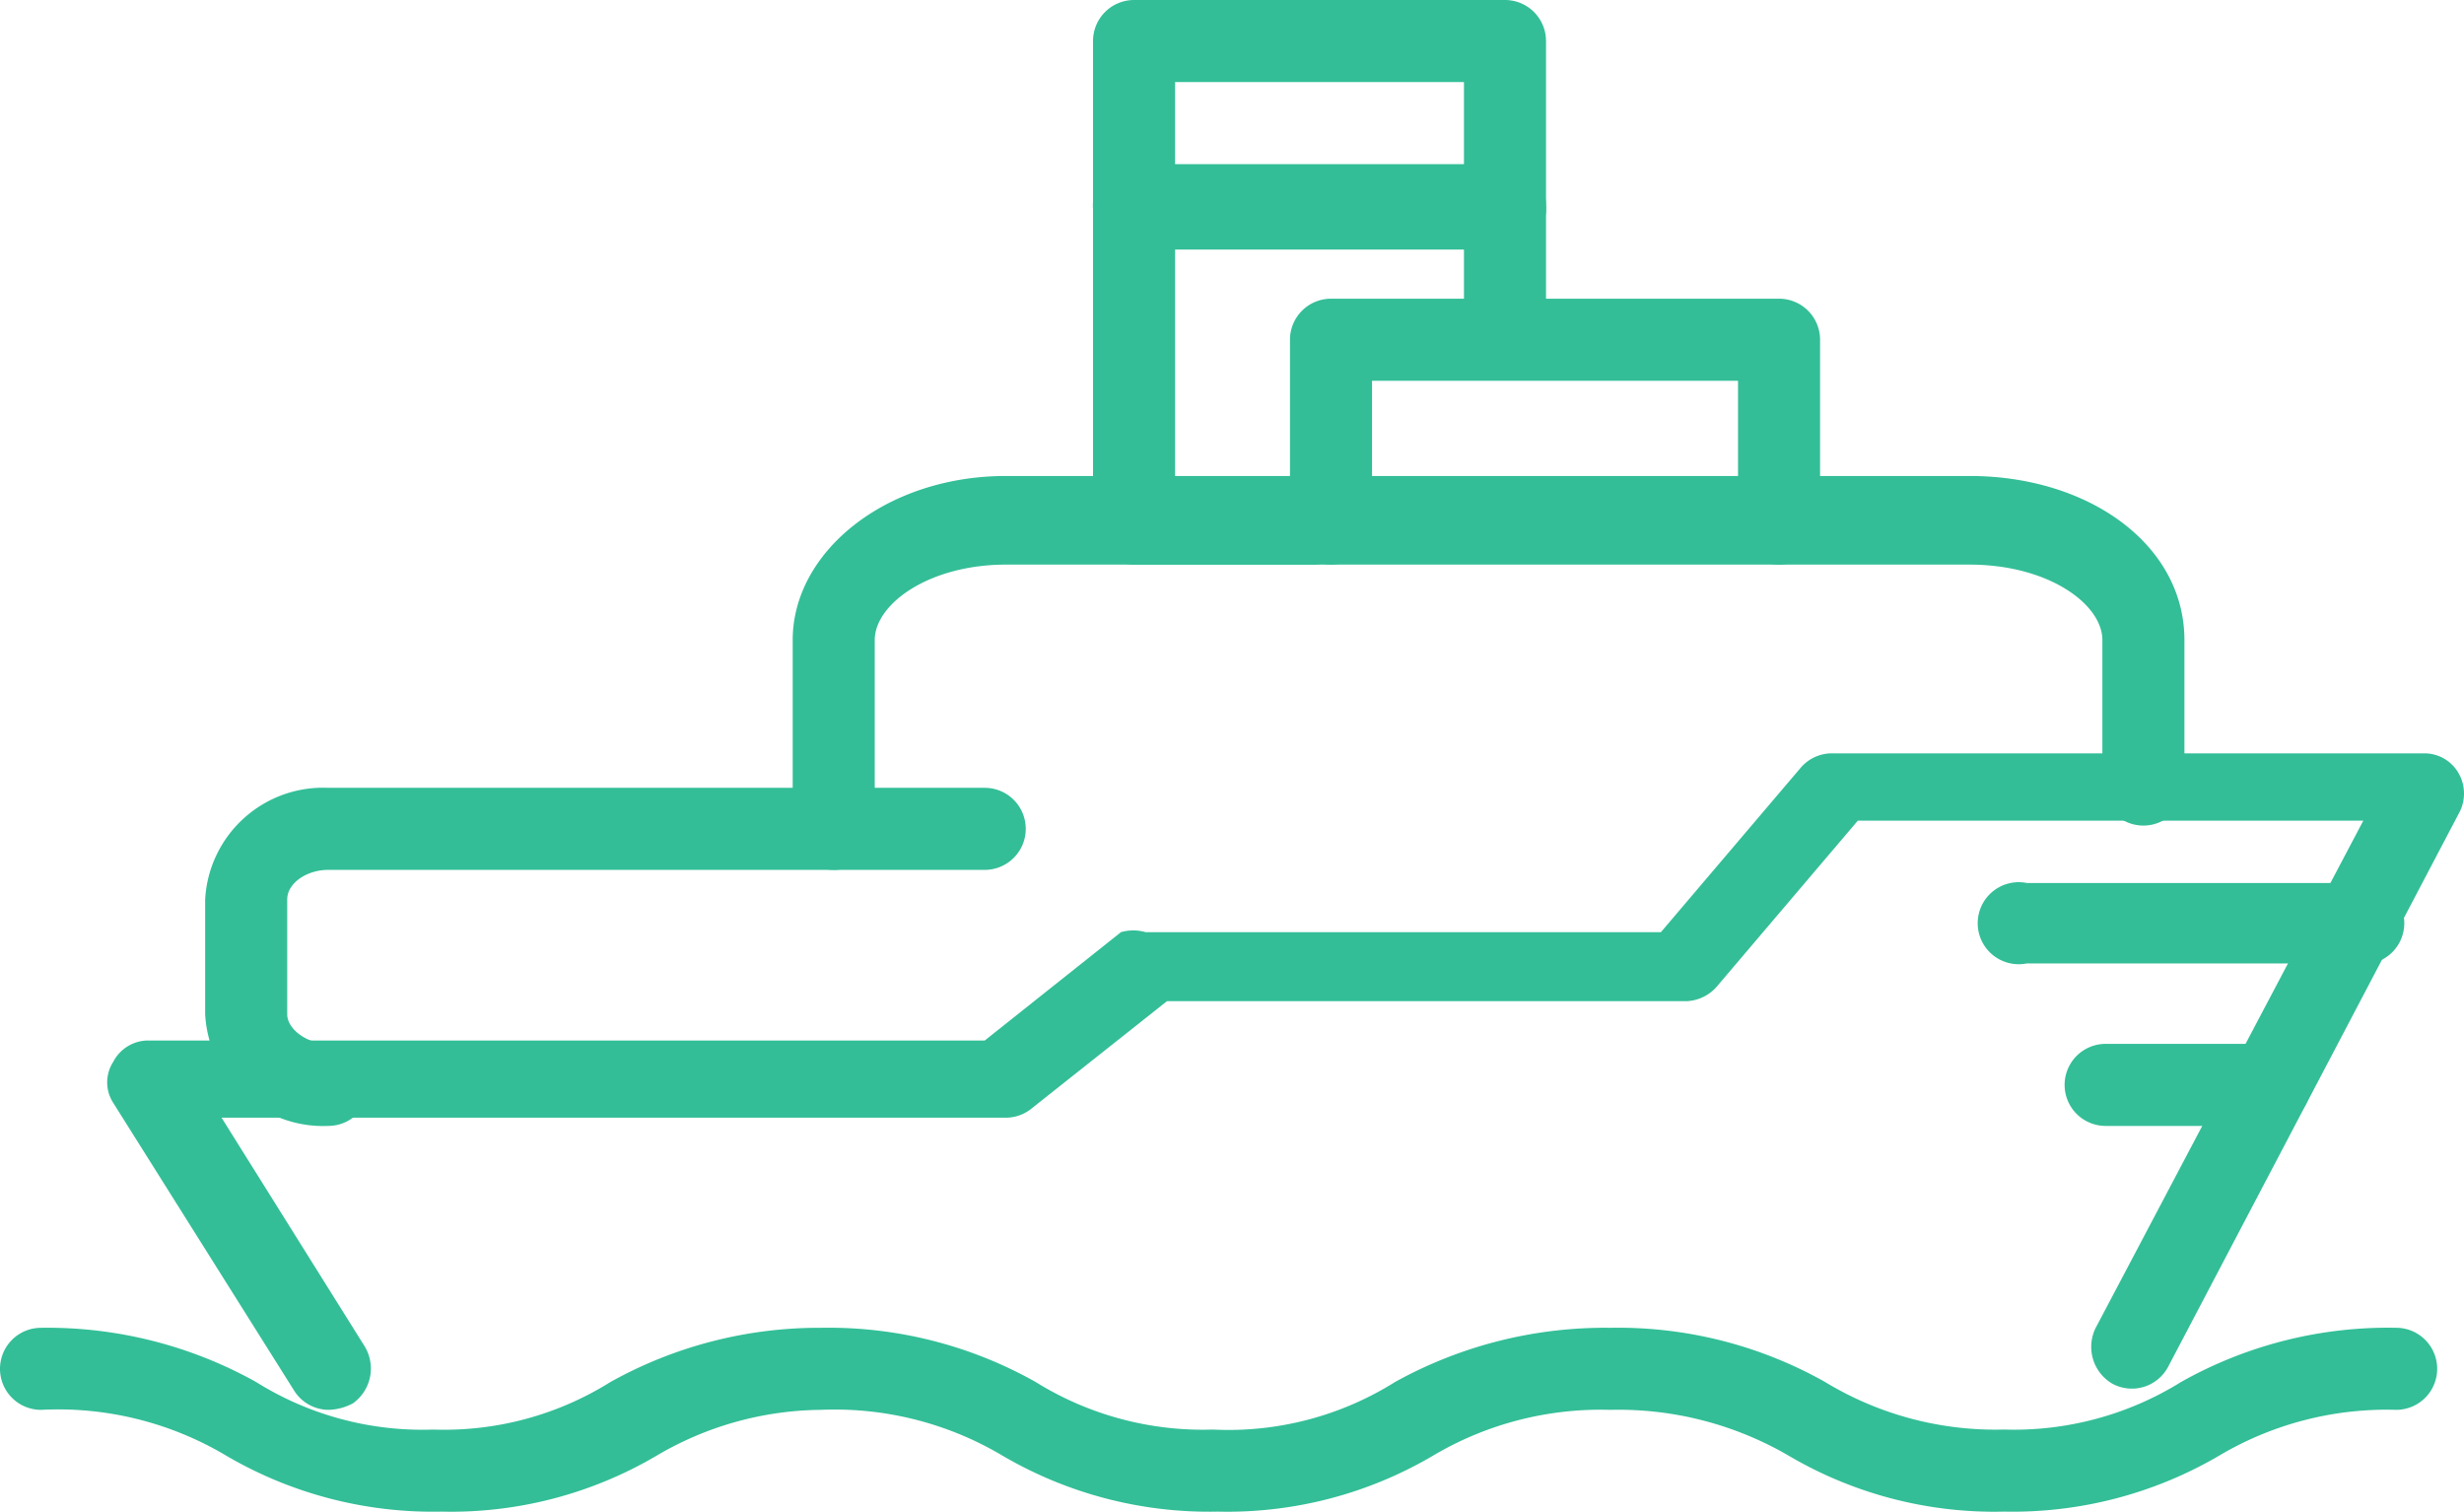
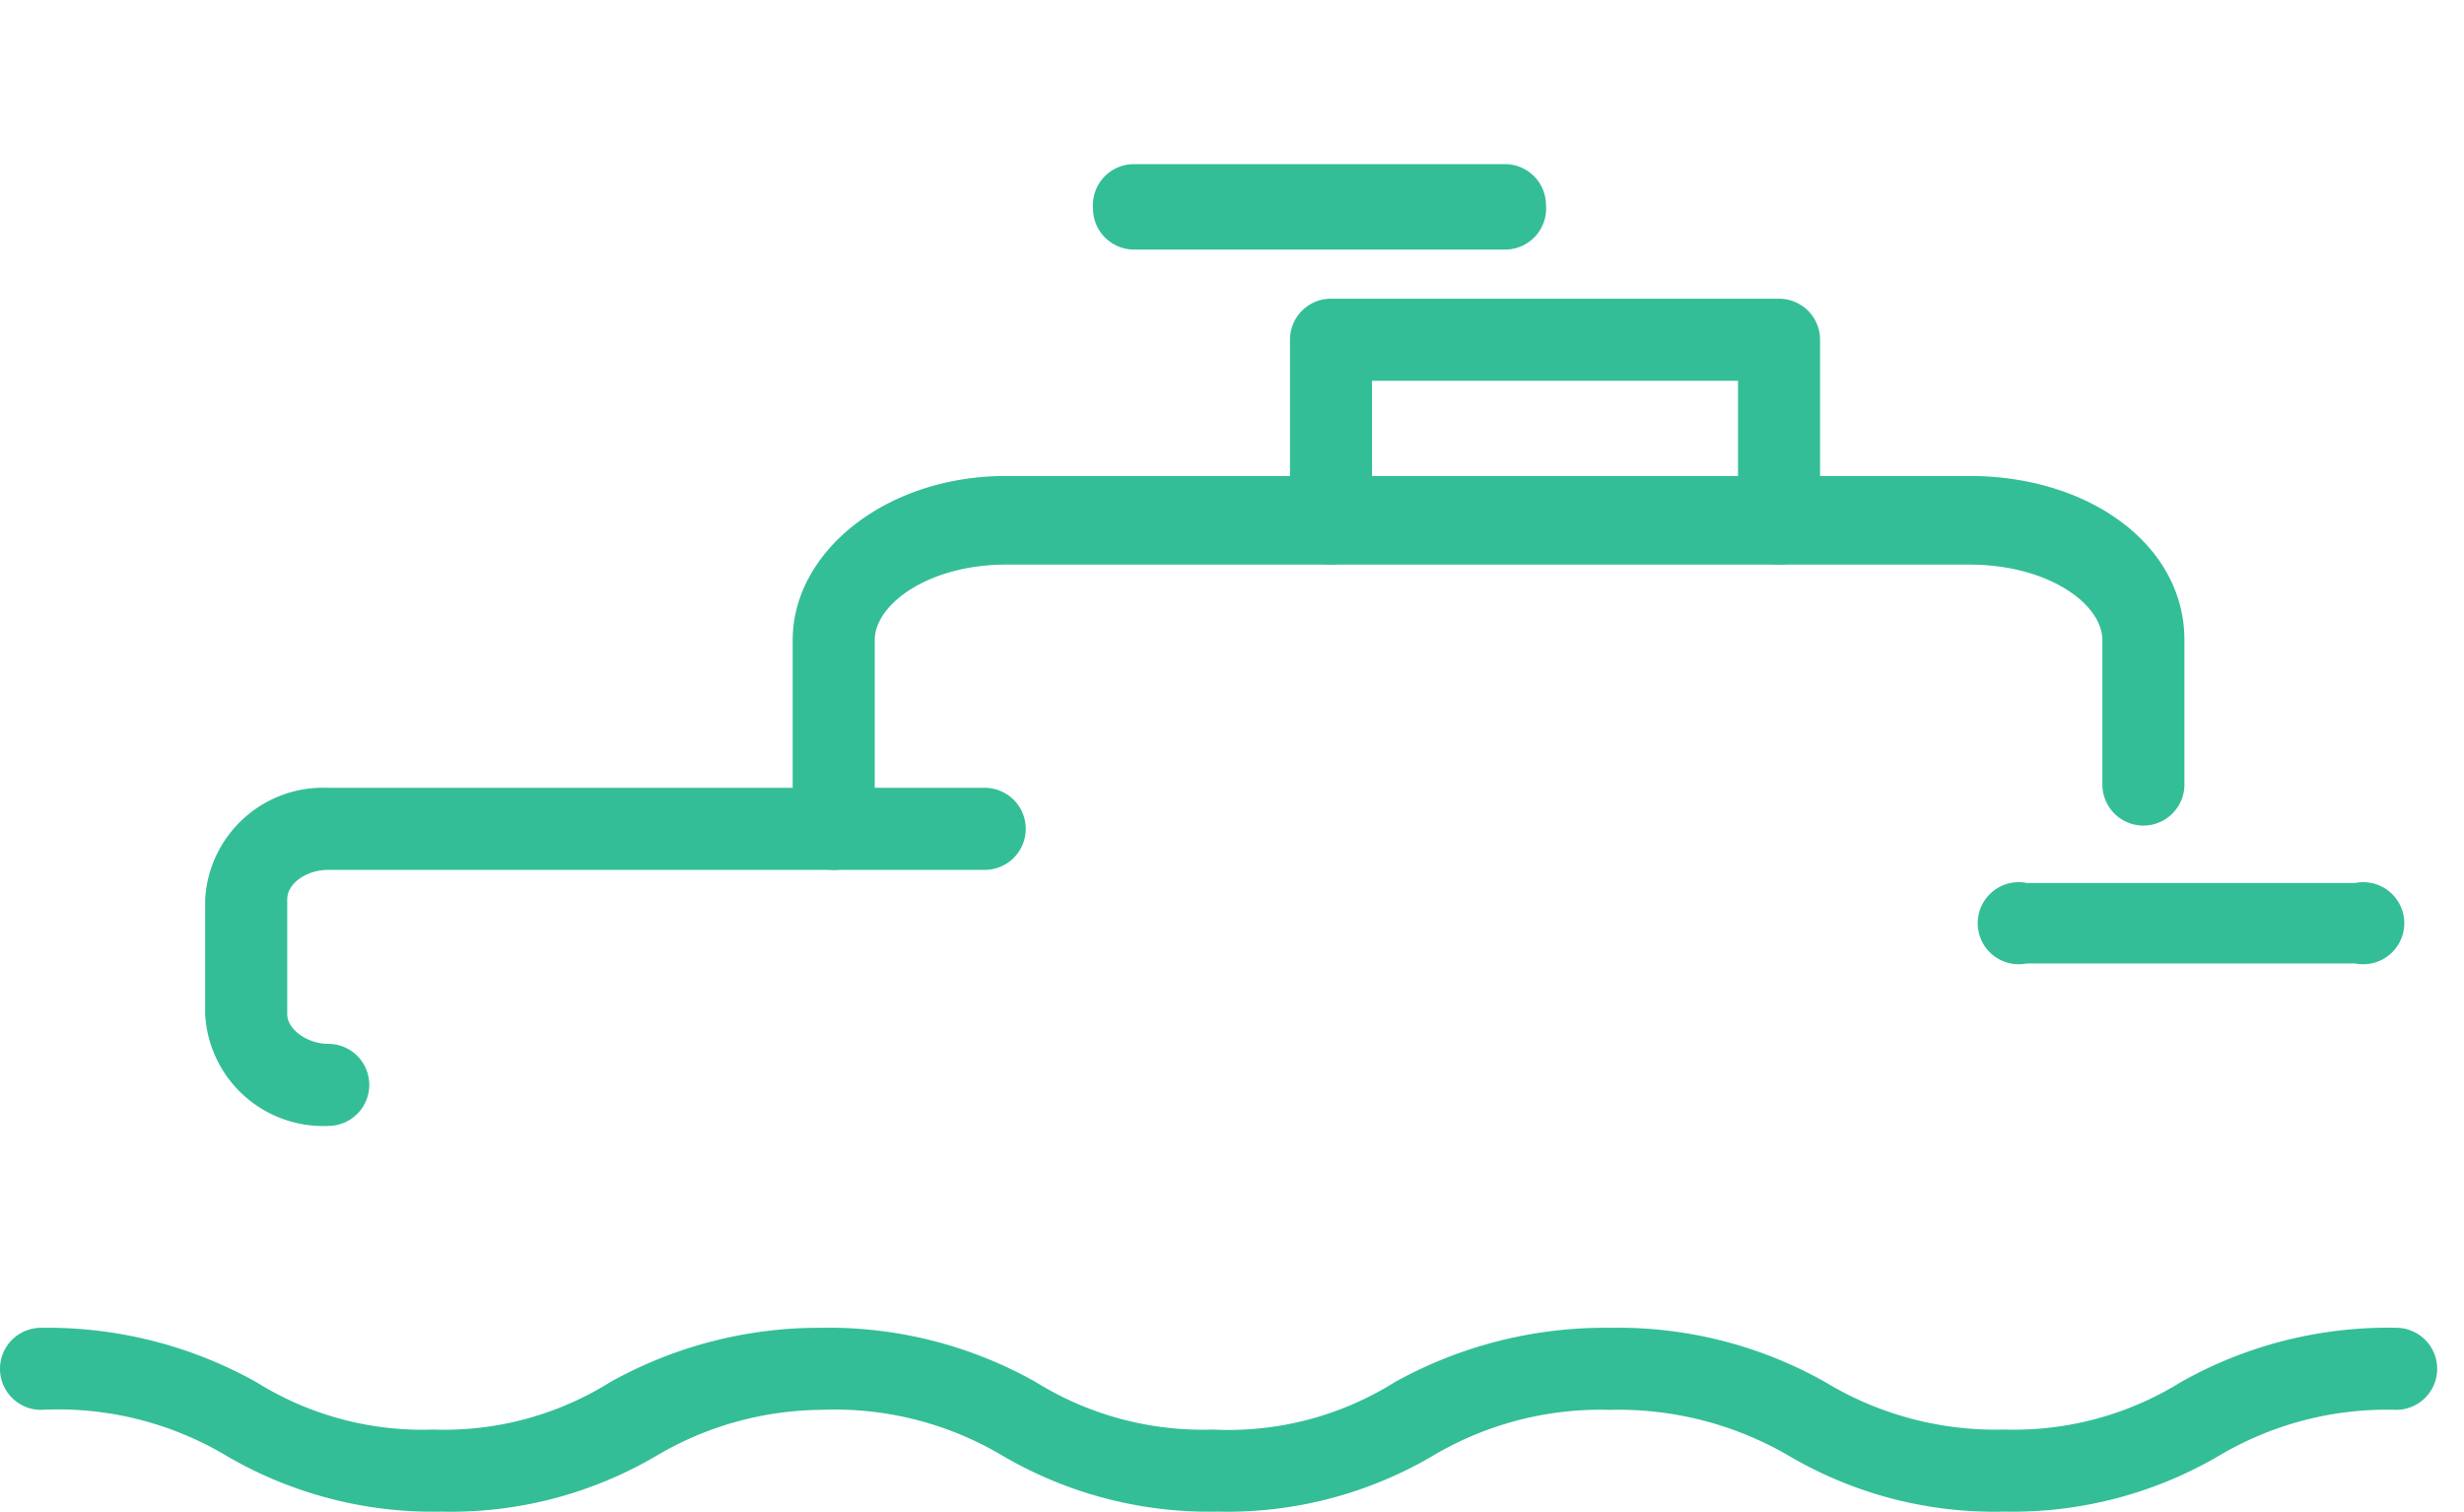
<svg xmlns="http://www.w3.org/2000/svg" id="Layer_2" data-name="Layer 2" width="129.788" height="79.624" viewBox="0 0 129.788 79.624">
  <g id="Layer_2-2" data-name="Layer 2" transform="translate(0)">
    <path id="Path_41" data-name="Path 41" d="M105.553,17.776a21.353,21.353,0,0,1-11.325-2.939,17.808,17.808,0,0,0-9.423-2.421,17.29,17.29,0,0,0-9.336,2.421,21.353,21.353,0,0,1-11.325,2.939,21.525,21.525,0,0,1-11.325-2.939,17.289,17.289,0,0,0-9.6-2.421,17.29,17.29,0,0,0-8.645,2.421,21.353,21.353,0,0,1-11.325,2.939A21.525,21.525,0,0,1,11.93,14.837a17.29,17.29,0,0,0-9.769-2.421,2.161,2.161,0,1,1,0-4.322,22.563,22.563,0,0,1,11.325,2.853,16.511,16.511,0,0,0,9.336,2.507,16.511,16.511,0,0,0,9.336-2.507A22.563,22.563,0,0,1,43.224,8.094a22.217,22.217,0,0,1,11.325,2.853,16.684,16.684,0,0,0,9.336,2.507,16.511,16.511,0,0,0,9.6-2.507A22.822,22.822,0,0,1,84.805,8.094,22.217,22.217,0,0,1,96.13,10.946a17.289,17.289,0,0,0,9.423,2.507,16.684,16.684,0,0,0,9.336-2.507,22.217,22.217,0,0,1,11.325-2.853,2.161,2.161,0,1,1,0,4.322,17.29,17.29,0,0,0-9.336,2.421,21.525,21.525,0,0,1-11.325,2.939Z" transform="translate(0 61.842)" fill="#33be97" />
-     <path id="Path_42" data-name="Path 42" d="M12.3,39.169a2.161,2.161,0,0,1-1.815-1.037L.972,23a1.988,1.988,0,0,1,0-2.161,2.075,2.075,0,0,1,1.815-1.124H46.876l7.175-5.706a2.334,2.334,0,0,1,1.3,0H82.492L89.84,5.368a2.161,2.161,0,0,1,1.642-.778h31.208a2.075,2.075,0,0,1,1.815,1.037,2.161,2.161,0,0,1,0,2.161L109.2,36.921a2.161,2.161,0,0,1-2.939.864,2.248,2.248,0,0,1-.864-2.939L119.492,8.134H92.866l-7.348,8.645a2.248,2.248,0,0,1-1.642.864h-27.4l-7.089,5.619A2.161,2.161,0,0,1,48,23.781H6.678L14.2,35.8a2.248,2.248,0,0,1-.605,3.026A2.853,2.853,0,0,1,12.3,39.169Z" transform="translate(4.993 35.089)" fill="#33be97" />
    <path id="Path_43" data-name="Path 43" d="M7.734,22.613A6.224,6.224,0,0,1,1.25,16.735V10.684A6.224,6.224,0,0,1,7.734,4.805H42.313a2.161,2.161,0,0,1,0,4.322H7.734c-1.124,0-2.161.692-2.161,1.556v6.051c0,.778,1.037,1.556,2.161,1.556a2.161,2.161,0,1,1,0,4.322Z" transform="translate(9.556 36.69)" fill="#33be97" />
    <path id="Path_44" data-name="Path 44" d="M6.991,23.647A2.161,2.161,0,0,1,4.83,21.486V11.545C4.83,6.877,9.758,2.9,16.068,2.9H66.813c6.311,0,11.325,3.631,11.325,8.645v7.607a2.161,2.161,0,0,1-4.322,0V11.545c0-1.9-2.853-3.977-7-3.977H16.068c-4.063,0-6.916,2.075-6.916,3.977v9.941A2.161,2.161,0,0,1,6.991,23.647Z" transform="translate(36.924 22.17)" fill="#33be97" />
    <path id="Path_45" data-name="Path 45" d="M33.621,15.825a2.161,2.161,0,0,1-2.161-2.161V6.142H12.182v7.521a2.161,2.161,0,0,1-4.322,0V3.981A2.161,2.161,0,0,1,10.021,1.82h23.6a2.161,2.161,0,0,1,2.161,2.161v9.682A2.161,2.161,0,0,1,33.621,15.825Z" transform="translate(60.088 13.913)" fill="#33be97" />
-     <path id="Path_46" data-name="Path 46" d="M18.244,29.738H8.821A2.161,2.161,0,0,1,6.66,27.577V2.161A2.161,2.161,0,0,1,8.821,0H28.358A2.161,2.161,0,0,1,30.52,2.161V16.252a2.161,2.161,0,1,1-4.322,0V4.322H10.982V25.416h7.262a2.161,2.161,0,0,1,0,4.322Z" transform="translate(50.914)" fill="#33be97" />
    <path id="Path_47" data-name="Path 47" d="M28.364,5.5H8.827A2.161,2.161,0,0,1,6.666,3.334,2.161,2.161,0,0,1,8.827,1H28.364a2.161,2.161,0,0,1,2.161,2.161A2.161,2.161,0,0,1,28.364,5.5Z" transform="translate(50.908 7.645)" fill="#33be97" />
    <path id="Path_48" data-name="Path 48" d="M31.931,9.654H14.642a2.161,2.161,0,1,1,0-4.236h17.29a2.161,2.161,0,1,1,0,4.236Z" transform="translate(92.121 41.09)" fill="#33be97" />
-     <path id="Path_49" data-name="Path 49" d="M23.386,10.682H14.741a2.161,2.161,0,1,1,0-4.322h8.645a2.161,2.161,0,1,1,0,4.322Z" transform="translate(96.171 48.621)" fill="#33be97" />
  </g>
</svg>